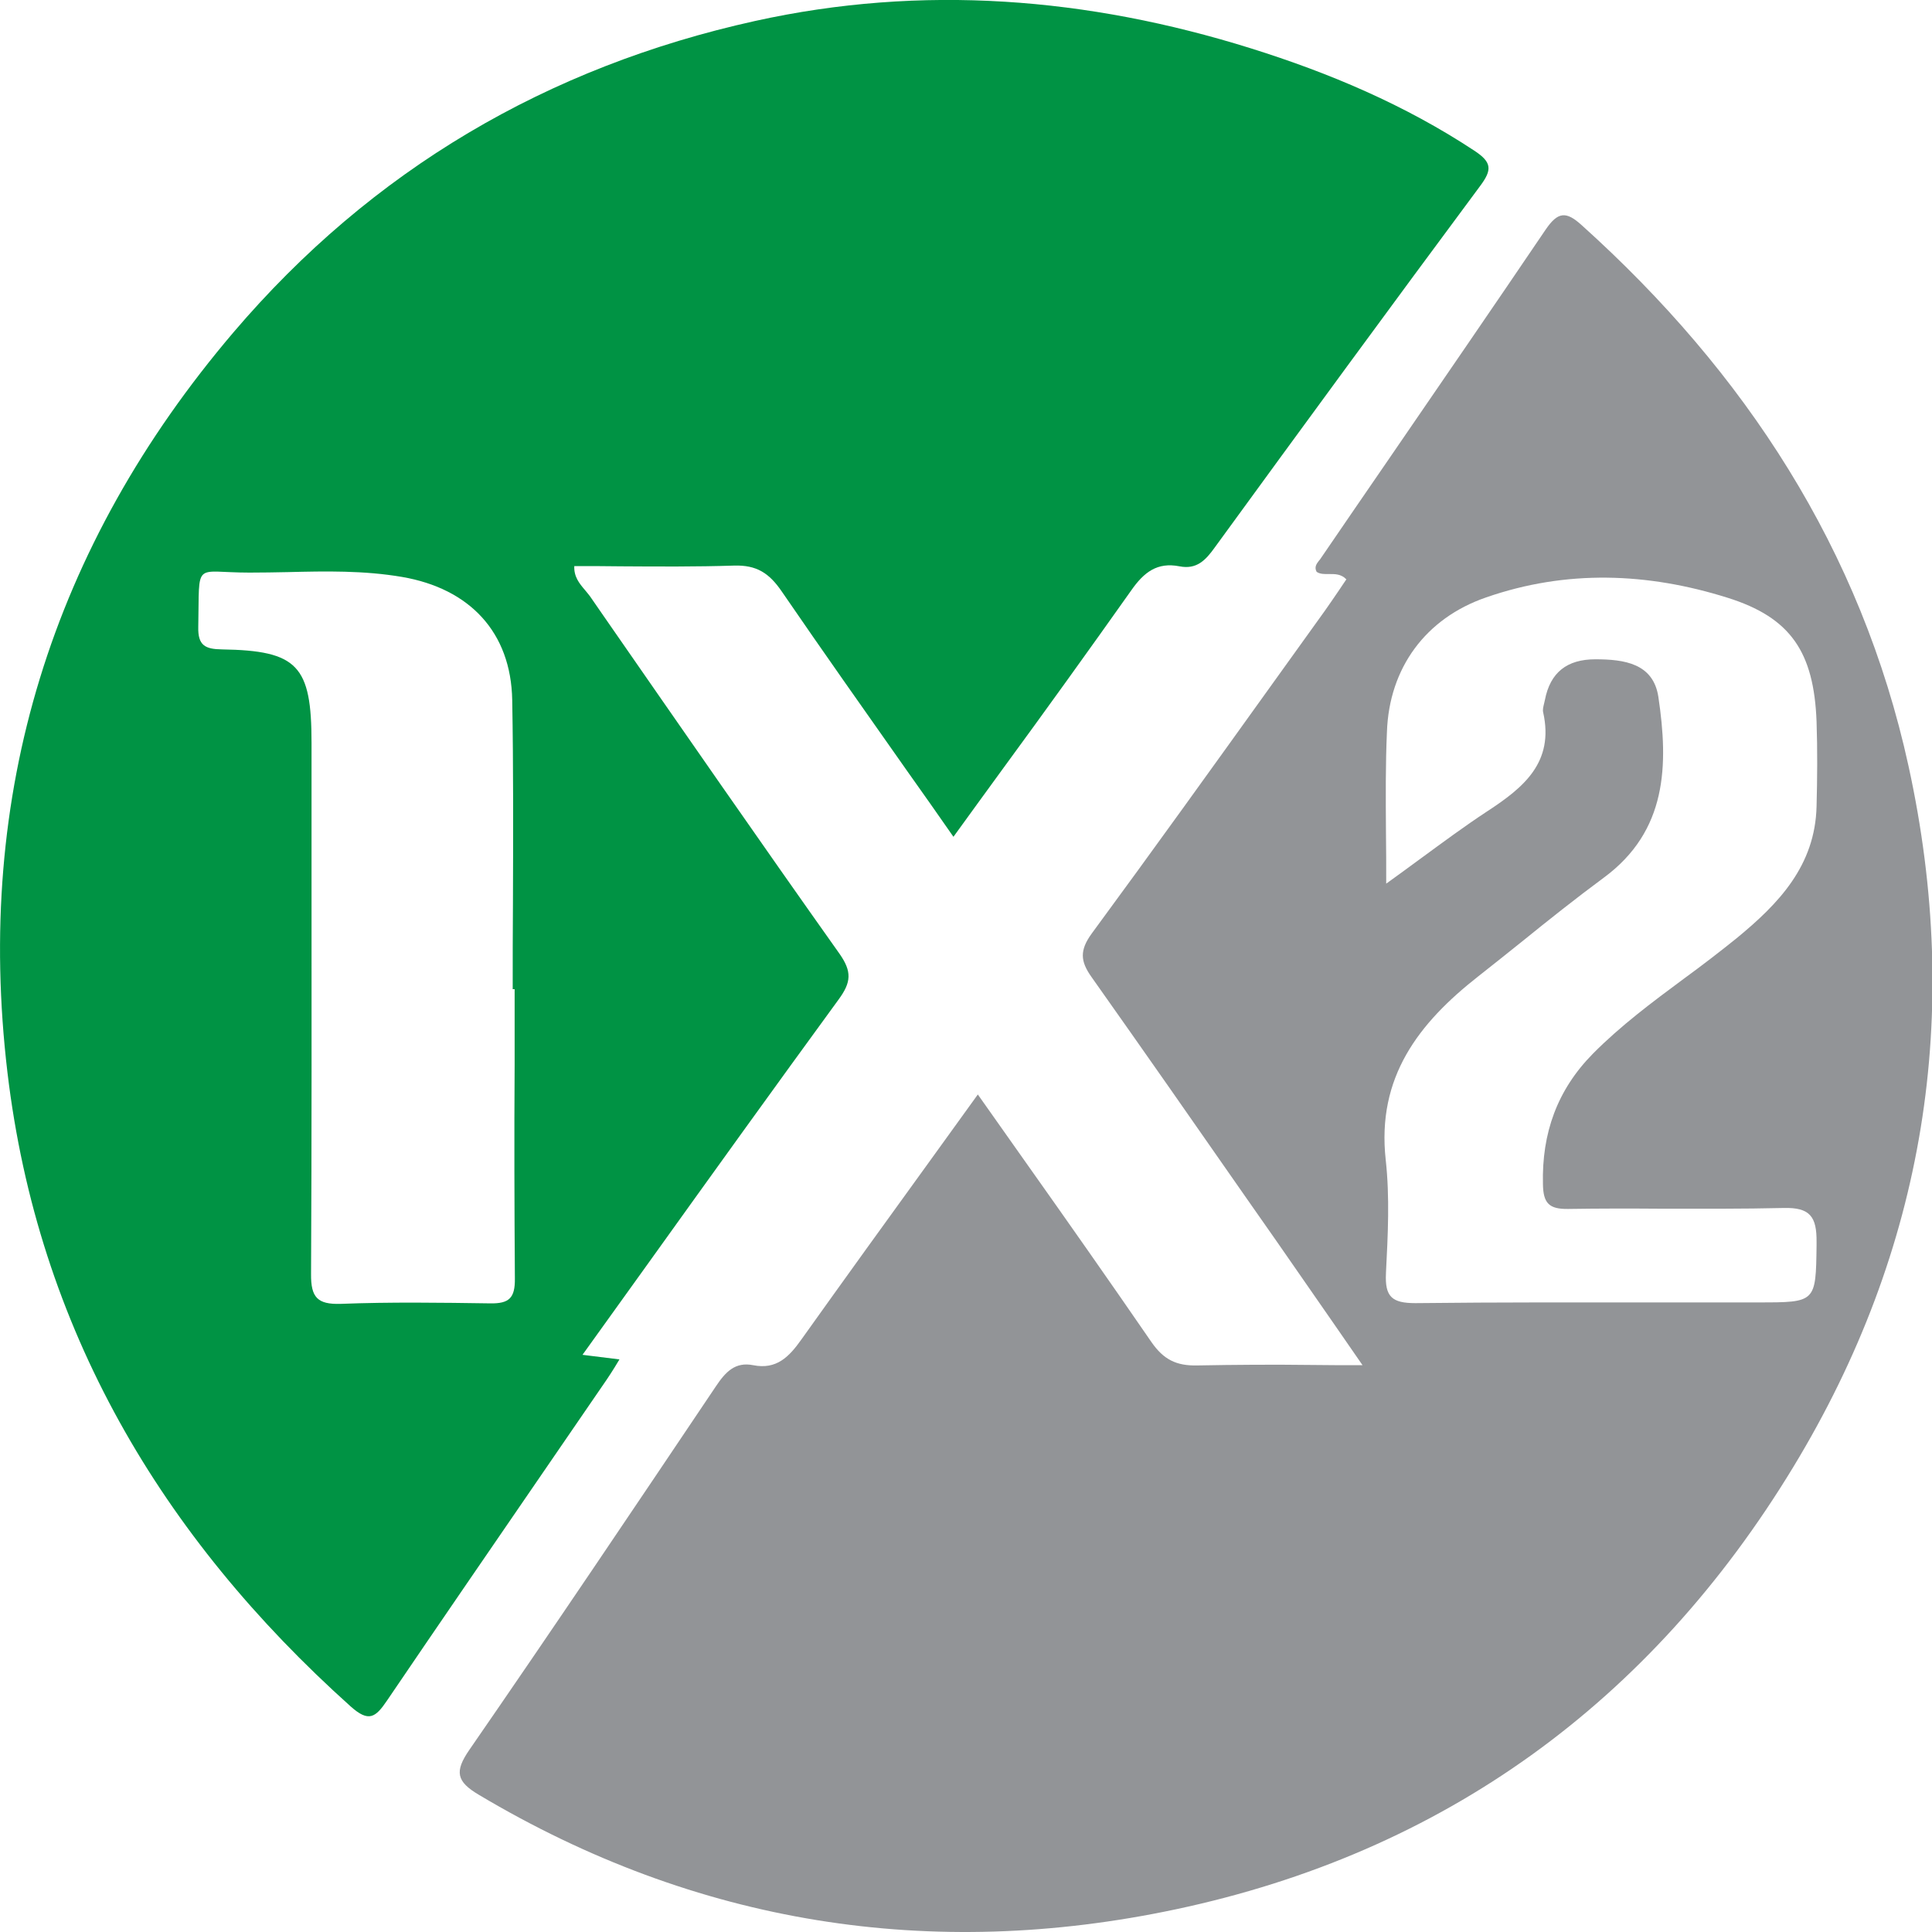
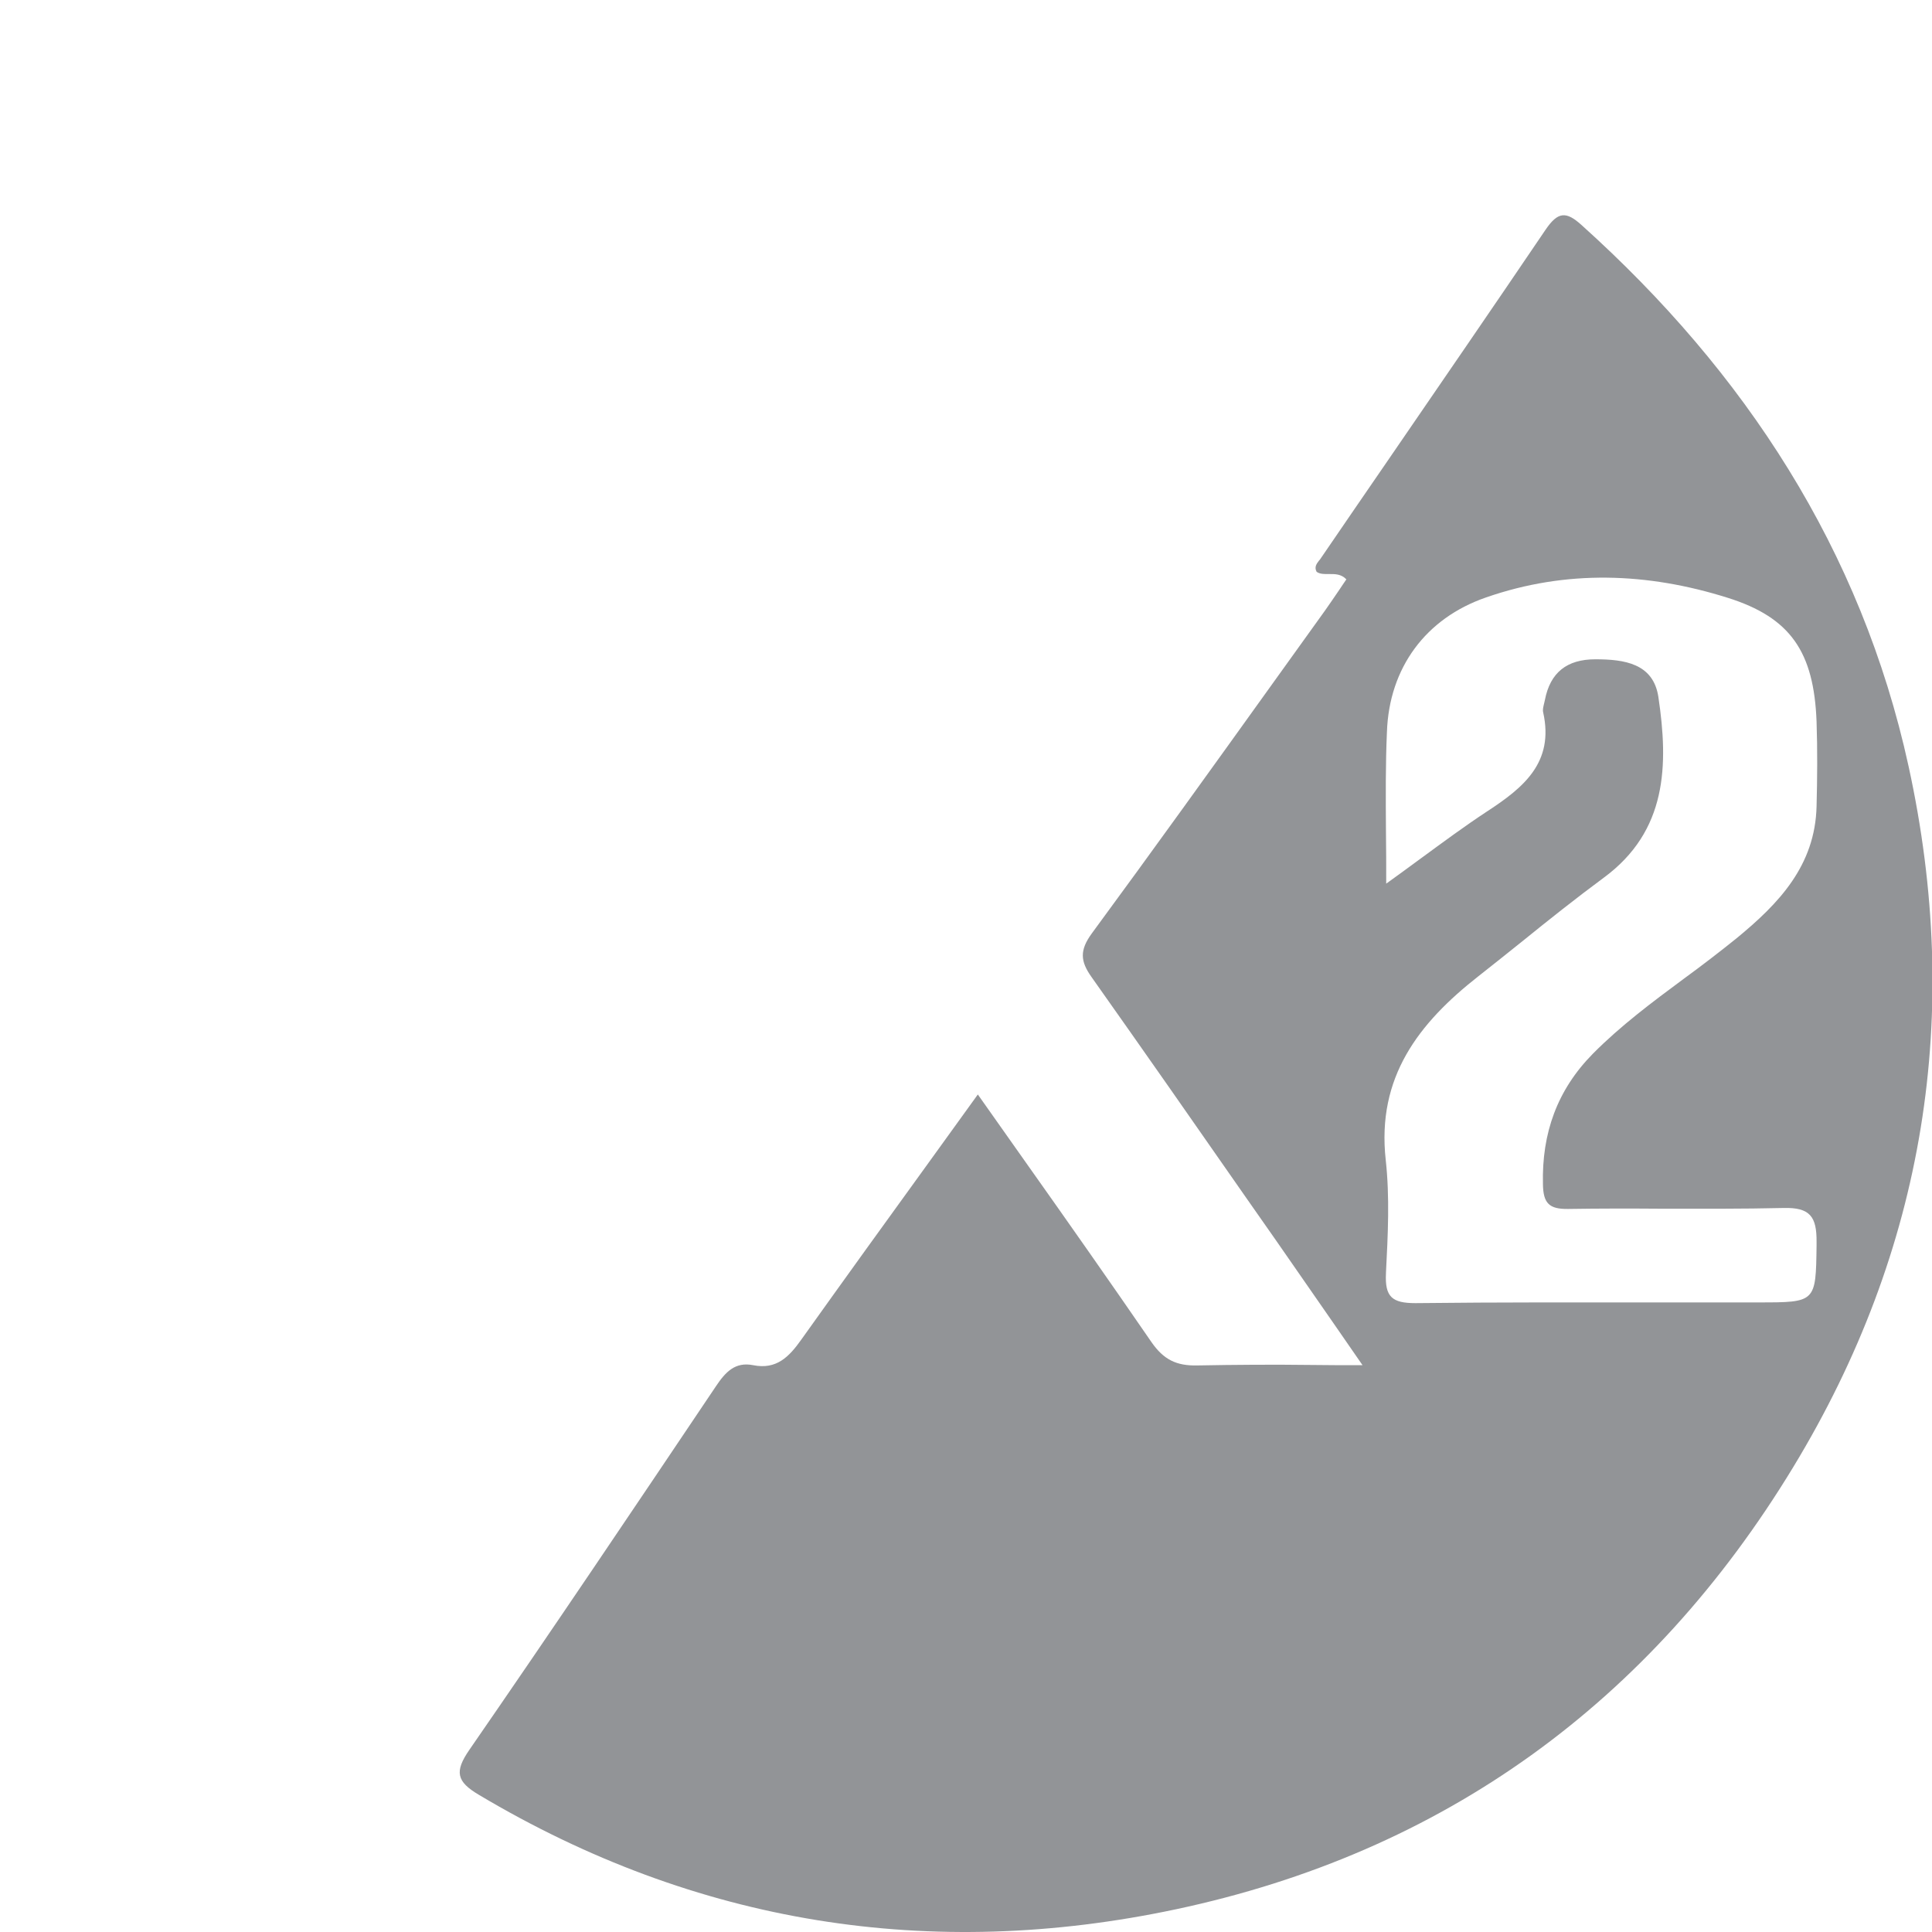
<svg xmlns="http://www.w3.org/2000/svg" version="1.1" x="0px" y="0px" viewBox="0 0 80 80" style="enable-background:new 0 0 80 80;" xml:space="preserve">
  <style type="text/css">
	.st0{fill-rule:evenodd;clip-rule:evenodd;fill:#FD5827;}
	.st1{fill-rule:evenodd;clip-rule:evenodd;fill:#0D3B55;}
	.st2{fill:#182E55;fill-opacity:0.996;}
	.st3{fill:#FADA79;}
	.st4{fill:#FBB215;}
	.st5{fill:#FEC50D;}
	.st6{fill:#FBB216;}
	.st7{fill:#FDE5A2;}
	.st8{fill:#FEC40C;}
	.st9{fill:#FDE5A3;}
	.st10{fill:#FBB315;}
	.st11{fill:#FCDC7A;}
	.st12{fill:#FEC50C;}
	.st13{fill:#069BE8;}
	.st14{fill:#FFFFFF;}
	.st15{fill:#9A0C0C;}
	.st16{fill:#00269A;}
	.st17{fill-rule:evenodd;clip-rule:evenodd;}
	.st18{fill-rule:evenodd;clip-rule:evenodd;fill:#FFFFFF;}
	.st19{fill:#4777BB;}
	.st20{fill:#E4032F;}
	.st21{fill:url(#SVGID_1_);}
	.st22{fill:url(#SVGID_00000064322641384965071070000007724566244231264172_);}
	.st23{fill:url(#SVGID_00000176764837840162185240000007555105689477593509_);}
	.st24{fill:#E10725;}
	.st25{fill:url(#SVGID_00000183244675224732561990000013188528432315515304_);}
	.st26{fill:url(#SVGID_00000047741857604116900200000012760642046086079393_);}
	.st27{fill:url(#SVGID_00000060012655298208959680000001866105836556915371_);}
	.st28{fill:url(#SVGID_00000057141000450516854910000004489433752010190525_);}
	.st29{fill:none;}
	.st30{fill:#606060;}
	.st31{fill:#666666;}
	.st32{fill:url(#SVGID_00000173868492793296618510000014397120355983920310_);}
	.st33{fill:url(#SVGID_00000173133684203715913080000011808293536666363556_);}
	.st34{fill:url(#SVGID_00000153663817311601664630000006943808140636177798_);}
	.st35{fill:url(#SVGID_00000155847544076249889640000001006667400144799626_);}
	.st36{fill:url(#SVGID_00000159450223523667317120000008229684998596178323_);}
	.st37{fill:url(#SVGID_00000076591335651384975830000005162721085007777971_);}
	.st38{fill:url(#SVGID_00000151532682193333649060000017044080481112873096_);}
	.st39{fill:#3C3C3B;}
	.st40{fill:#EF7D0F;}
	.st41{fill-rule:evenodd;clip-rule:evenodd;fill:#F05B24;}
	.st42{fill:#F4831F;}
	.st43{fill:#FB0200;}
	.st44{fill:#0500F4;}
	.st45{fill:#257C6E;}
	.st46{fill:#005648;}
	.st47{fill:#007E6E;}
	.st48{fill:#5BCEAA;}
	.st49{fill:url(#SVGID_00000078729955279089020820000010408367375366159758_);}
	.st50{fill:url(#SVGID_00000167384315529519189810000017377593367291773864_);}
	.st51{fill:url(#SVGID_00000009587018006329550130000002368017376019467448_);}
	.st52{fill:#58D9B5;}
	.st53{fill:url(#SVGID_00000128470431300128375360000014410804636539607709_);}
	.st54{fill:url(#SVGID_00000112631123227291464370000008114816778633114249_);}
	.st55{fill:url(#SVGID_00000152253001018528022230000004301713013412462770_);}
	.st56{fill:url(#SVGID_00000088123246149028663690000004571124245873916081_);}
	.st57{fill:url(#SVGID_00000085949792604295919020000005610530356119695261_);}
	.st58{fill:#010101;}
	.st59{fill:#3E95A0;}
	.st60{fill:#B6CD3A;}
	.st61{fill:#F8A600;}
	.st62{fill:#E6E6E6;}
	.st63{fill:#F90228;}
	.st64{fill:url(#SVGID_00000016757585921664490690000000953635924949394621_);}
	.st65{fill:#C00000;}
	.st66{fill:#B11219;}
	.st67{fill:#FD3C3D;}
	.st68{fill:url(#SVGID_00000009549328358746463920000004743464520612786841_);}
	.st69{fill:url(#SVGID_00000000940918917736378040000005852812358221106597_);}
	.st70{fill:#6B037E;}
	.st71{fill:#370A0C;}
	.st72{fill:#FE0000;}
	.st73{fill:#808080;}
	.st74{fill:#0F6BB5;}
	.st75{fill:#6B6B6B;}
	.st76{fill:url(#SVGID_00000066486414301837039920000009601267146113818275_);}
	.st77{fill:#EC1C24;}
	.st78{fill:#D60100;}
	.st79{fill:#BE8204;}
	.st80{fill:#FECA08;}
	.st81{fill:url(#SVGID_00000139288494784283709130000012697301381008455342_);}
	.st82{fill:#272425;}
	.st83{fill:url(#SVGID_00000065772709665055373430000006278376823049986954_);}
	.st84{fill:#9E9FA1;}
	.st85{fill:#F93200;}
	.st86{fill:#F9C203;}
	.st87{fill:#D2D6D0;}
	.st88{fill:#243171;}
	.st89{fill:#EE412C;}
	.st90{fill:#F30100;}
	.st91{fill:#151515;}
	.st92{fill:#FAFAFA;}
	.st93{fill:#7CD6FB;}
	.st94{fill:#024B9C;}
	.st95{fill:#FF0036;}
	.st96{fill-rule:evenodd;clip-rule:evenodd;fill:#6B6B6B;}
	.st97{fill-rule:evenodd;clip-rule:evenodd;fill:#FF0722;}
	.st98{fill:#F8D106;}
	.st99{fill:#222522;}
	.st100{fill:url(#SVGID_00000033346048074552832900000004840819495118130870_);}
	.st101{fill:url(#SVGID_00000080912851933440295340000017671010345659523770_);}
	.st102{fill:#00568D;}
	.st103{fill:url(#SVGID_00000055679891820778491470000012644676075450836130_);}
	.st104{fill:#E09E00;}
	.st105{fill:none;stroke:#000000;stroke-width:8;stroke-linecap:square;stroke-miterlimit:10;}
	.st106{fill:#2F1ED1;}
	.st107{fill:#3EB177;}
	.st108{fill:#E50A7D;}
	.st109{fill:url(#SVGID_00000145041410769141859830000014518478946536532361_);}
	.st110{fill:#AEAFB1;}
	.st111{fill:#E42314;}
	.st112{fill-rule:evenodd;clip-rule:evenodd;fill:#F29201;}
	.st113{fill:#FF9F00;}
	.st114{fill-rule:evenodd;clip-rule:evenodd;fill:#E6471F;}
	.st115{fill-rule:evenodd;clip-rule:evenodd;fill:url(#SVGID_00000098910895869440126190000011721914151923191710_);}
	.st116{fill:#BE0000;}
	.st117{fill:#161F49;}
	.st118{fill-rule:evenodd;clip-rule:evenodd;fill:#002E5B;}
	.st119{fill:#FDE428;}
	.st120{fill:url(#SVGID_00000181052774099629003290000014711809344888006830_);}
	.st121{clip-path:url(#SVGID_00000080192007708111609180000014421126403193206431_);}
	.st122{fill:#CA3332;}
	.st123{fill:#C93332;}
	.st124{fill:#C93231;}
	.st125{fill:#C73231;}
	.st126{fill:#C73130;}
	.st127{fill:#C63030;}
	.st128{fill:#C63130;}
	.st129{fill:#C5302F;}
	.st130{fill:#C42E2E;}
	.st131{fill:#C32E2E;}
	.st132{fill:#C22F2E;}
	.st133{fill:#C02E2D;}
	.st134{fill:#BF2E2C;}
	.st135{fill:#BE2E2C;}
	.st136{fill:#BD2E2C;}
	.st137{fill:#BD2D2B;}
	.st138{fill:#BD2E2B;}
	.st139{fill:#BC2E2B;}
	.st140{fill:#BA2C2A;}
	.st141{fill:#B92D2A;}
	.st142{fill:#B82C29;}
	.st143{fill:#B72B28;}
	.st144{fill:#B62B28;}
	.st145{fill:#B52927;}
	.st146{fill:#B42927;}
	.st147{fill:#B32827;}
	.st148{fill:#B22826;}
	.st149{fill:#B12826;}
	.st150{fill:#B02626;}
	.st151{fill:#AF2625;}
	.st152{fill:#AE2525;}
	.st153{fill:#AD2425;}
	.st154{fill:#AC2324;}
	.st155{fill:#AB2223;}
	.st156{fill:#AA2123;}
	.st157{fill:#CC3533;}
	.st158{fill:#CB3533;}
	.st159{fill:#CB3332;}
	.st160{fill:#A82123;}
	.st161{fill:#A62123;}
	.st162{fill:#A62122;}
	.st163{fill:#A51E22;}
	.st164{fill:#A31E22;}
	.st165{fill:#A11E21;}
	.st166{fill:#A02021;}
	.st167{fill:#9E1D21;}
	.st168{fill:#9D1D21;}
	.st169{fill:#9B1C20;}
	.st170{fill:#9A1C20;}
	.st171{fill:#9A1C1F;}
	.st172{fill:#971C1F;}
	.st173{fill:#971B1F;}
	.st174{fill:#951B1E;}
	.st175{fill:#941B1E;}
	.st176{fill:#921B1D;}
	.st177{fill:#921A1D;}
	.st178{fill:#8F1A1D;}
	.st179{fill:#8F1A1C;}
	.st180{fill:#8C191C;}
	.st181{fill:#8B181B;}
	.st182{fill:#8A181B;}
	.st183{fill:#88181A;}
	.st184{fill:#861719;}
	.st185{fill:#851719;}
	.st186{fill:#831618;}
	.st187{fill:#821618;}
	.st188{fill:#801517;}
	.st189{fill:#7F1417;}
	.st190{fill:#7D1416;}
	.st191{fill:#7C1315;}
	.st192{fill:#7A1315;}
	.st193{fill:#781214;}
	.st194{clip-path:url(#SVGID_00000155122428189872127200000017682638337251216054_);}
	.st195{clip-path:url(#SVGID_00000016760447796272741970000008402487746842668710_);}
	.st196{fill:#E1403B;}
	.st197{fill:#E1413B;}
	.st198{fill:#E0403A;}
	.st199{fill:#DF403A;}
	.st200{fill:#DF3F39;}
	.st201{fill:#DD3F39;}
	.st202{fill:#DD4039;}
	.st203{fill:#DC3F39;}
	.st204{fill:#DC3F38;}
	.st205{fill:#DA3E37;}
	.st206{fill:#DA3D38;}
	.st207{fill:#D93D36;}
	.st208{fill:#D93C37;}
	.st209{fill:#D73D35;}
	.st210{fill:#D63B36;}
	.st211{fill:#D53C35;}
	.st212{fill:#D43B35;}
	.st213{fill:#D33B34;}
	.st214{fill:#D23934;}
	.st215{fill:#D03933;}
	.st216{fill:#D03833;}
	.st217{fill:#CF3833;}
	.st218{fill:#CF3832;}
	.st219{fill:#CE3732;}
	.st220{fill:#CD3731;}
	.st221{fill:#CD3631;}
	.st222{fill:#CC3631;}
	.st223{fill:#CB3531;}
	.st224{fill:#CA3330;}
	.st225{fill:#C93330;}
	.st226{fill:#C83230;}
	.st227{fill:#C6332F;}
	.st228{fill:#C5322E;}
	.st229{fill:#C4332E;}
	.st230{fill:#C2322C;}
	.st231{fill:#C1322C;}
	.st232{fill:#C0312B;}
	.st233{fill:#BF312B;}
	.st234{fill:#BE302A;}
	.st235{fill:#BD312A;}
	.st236{fill:#BD3029;}
	.st237{fill:#BC2F29;}
	.st238{fill:#BA2F28;}
	.st239{fill:#B92D28;}
	.st240{fill:#B82E27;}
	.st241{fill:#B72D27;}
	.st242{fill:#B62D27;}
	.st243{fill:#B52C27;}
	.st244{fill:#B42B26;}
	.st245{fill:#B32B26;}
	.st246{fill:#B22A25;}
	.st247{fill:#B12A25;}
	.st248{fill:#B02924;}
	.st249{fill:#AF2724;}
	.st250{fill:#AE2624;}
	.st251{fill:#AD2524;}
	.st252{fill:#AC2524;}
	.st253{fill:#AB2424;}
	.st254{fill:#AA2323;}
	.st255{fill:#A92223;}
	.st256{fill:#A62223;}
	.st257{fill:#A62222;}
	.st258{fill:#A52022;}
	.st259{fill:#A32122;}
	.st260{fill:#A32022;}
	.st261{fill:#A12021;}
	.st262{fill:#A02121;}
	.st263{fill:#9E1F21;}
	.st264{fill:#9D1F21;}
	.st265{fill:#9B1F20;}
	.st266{fill:#9A1E20;}
	.st267{fill:#981C1F;}
	.st268{fill:#901A1D;}
	.st269{fill:#8D191C;}
	.st270{fill:#811517;}
	.st271{fill:#7E1416;}
	.st272{fill:#751113;}
	.st273{fill:#741113;}
	.st274{fill:#741112;}
	.st275{fill:#721011;}
	.st276{fill:#700F11;}
	.st277{fill:#6E0E10;}
	.st278{fill:#6D0E0F;}
	.st279{fill:#6B0D0E;}
	.st280{fill:#6A0E0D;}
	.st281{fill:#670F0D;}
	.st282{fill:#660E0D;}
	.st283{fill:#640E0E;}
	.st284{fill:url(#SVGID_00000137836427263588441120000001045432800681523101_);}
	.st285{fill:#CF433D;}
	.st286{clip-path:url(#SVGID_00000133505977574549253350000008107806416872984992_);}
	.st287{fill:url(#SVGID_00000122684451038951180030000001227573353073454510_);}
	.st288{fill:#B9D531;}
	.st289{fill:#49BFA1;}
	.st290{fill:#67C8CA;}
	.st291{fill:#90CA69;}
	.st292{fill:#E08BBB;}
	.st293{fill-rule:evenodd;clip-rule:evenodd;fill:#FEE379;}
	.st294{fill:none;stroke:#000000;stroke-linecap:round;stroke-linejoin:round;}
	.st295{fill-rule:evenodd;clip-rule:evenodd;fill:#F4282D;}
	.st296{fill:#FFFFFF;filter:url(#Adobe_OpacityMaskFilter);}
	.st297{mask:url(#a_00000054263571235193931200000009699693076970405785_);}
	.st298{fill:#FF0000;}
	.st299{fill-rule:evenodd;clip-rule:evenodd;fill:#651153;}
	.st300{fill:#6C2186;}
	.st301{fill-rule:evenodd;clip-rule:evenodd;fill:#395368;}
	.st302{fill:#26214D;}
	.st303{fill:url(#SVGID_00000142878959735585593290000016485483385300777133_);}
	.st304{fill:url(#SVGID_00000070801559761638346730000004971850843066334600_);}
	.st305{fill:url(#SVGID_00000026879520788186977810000010531032957248482437_);}
	.st306{fill:url(#SVGID_00000044149650667871289770000004690068029951927218_);}
	.st307{fill:url(#SVGID_00000116949123719349733400000000219419688782624655_);}
	.st308{fill:url(#SVGID_00000072282380099535579370000011395425521264515225_);}
	.st309{fill:url(#SVGID_00000116207546892988862630000013190111133193005705_);}
	.st310{fill:url(#SVGID_00000040550715383505763180000016324231689336285828_);}
	.st311{fill:url(#SVGID_00000172420521120720523970000010985790880398971578_);}
	.st312{fill:url(#SVGID_00000062873828580644296010000007314680752586753950_);}
	.st313{fill:url(#SVGID_00000157296532443206190190000012703266738325026217_);}
	.st314{fill:#999999;}
	.st315{fill:url(#SVGID_00000067203945398434995900000013033952630983641772_);}
	.st316{fill:url(#SVGID_00000147909733877408329470000012375125637281660056_);stroke:#6F6F6E;stroke-width:0.682;}
	.st317{fill:url(#SVGID_00000179648200284224641650000006293906466259253695_);}
	.st318{fill:url(#SVGID_00000112633061748784057890000004595802834537962645_);}
	.st319{opacity:0.73;fill:url(#SVGID_00000097485282697373089780000017696622942479503544_);enable-background:new    ;}
	.st320{opacity:0.65;fill:url(#SVGID_00000083779021709587210730000016672013750329464713_);enable-background:new    ;}
	.st321{fill:#0486D1;}
	.st322{fill:#810F26;}
	.st323{fill:url(#SVGID_00000174567576315486598930000012990980366627263669_);}
	.st324{fill:url(#SVGID_00000076598737407086878440000007596239397317929612_);}
	.st325{fill:url(#SVGID_00000071549604361629251220000002017407806068153741_);}
	.st326{fill:url(#SVGID_00000130618829215496661680000015512041748536123070_);}
	.st327{fill-rule:evenodd;clip-rule:evenodd;fill:url(#SVGID_00000098212799490610751980000003526064619581045161_);}
	.st328{fill-rule:evenodd;clip-rule:evenodd;fill:url(#SVGID_00000129910129520088838860000016269727318059757743_);}
	.st329{fill-rule:evenodd;clip-rule:evenodd;fill:url(#SVGID_00000039853165185112976170000015378599773995225534_);}
	.st330{fill:url(#SVGID_00000088120942750852932700000012725721040185217717_);}
	.st331{fill:#488ACB;}
	.st332{fill:#FF9900;}
	.st333{fill:#0000A3;}
	.st334{fill:#ED3024;}
	.st335{fill:#1F1F1E;}
	.st336{fill:#E50A7E;}
	.st337{fill:url(#SVGID_00000143577486820746537650000016976396445139006132_);}
	.st338{fill:url(#SVGID_00000161624227691096953240000006033878022824342426_);}
	.st339{fill:url(#SVGID_00000011744364199829033070000018015391427468545702_);}
	.st340{fill:url(#SVGID_00000109024842376444852010000013663745118326167702_);}
	.st341{fill:url(#SVGID_00000060710593484240307700000002861890207021346688_);}
	.st342{fill:#26252F;}
	.st343{fill-rule:evenodd;clip-rule:evenodd;fill:#009344;}
	.st344{fill-rule:evenodd;clip-rule:evenodd;fill:#929497;}
	.st345{fill:#F9B300;}
	.st346{fill-rule:evenodd;clip-rule:evenodd;fill:#C63539;}
	.st347{fill-rule:evenodd;clip-rule:evenodd;fill:#2E3192;}
	.st348{fill:#BA1218;}
	.st349{fill-rule:evenodd;clip-rule:evenodd;fill:#4B4B4D;}
	.st350{fill-rule:evenodd;clip-rule:evenodd;fill:#373435;}
	.st351{fill-rule:evenodd;clip-rule:evenodd;fill:#376CB3;}
	.st352{fill-rule:evenodd;clip-rule:evenodd;fill:#00AFEF;}
	.st353{filter:url(#Adobe_OpacityMaskFilter_00000028304143534039184650000005503287896334110884_);}
	.st354{mask:url(#b_00000058549764505950458390000001335101179788940939_);fill-rule:evenodd;clip-rule:evenodd;}
	.st355{filter:url(#Adobe_OpacityMaskFilter_00000044173881022560000700000002693283579396951206_);}
	.st356{mask:url(#d_00000183938529427165843060000017021898288389182623_);fill-rule:evenodd;clip-rule:evenodd;}
	.st357{fill-rule:evenodd;clip-rule:evenodd;fill:#334C90;}
	.st358{fill:#FFD700;}
	.st359{fill:#159934;}
	.st360{fill:#292879;}
	.st361{fill:#D51A20;}
	.st362{fill:#18161C;}
	.st363{fill:url(#SVGID_00000101799224066449509220000003974063071894093491_);}
	.st364{fill:url(#SVGID_00000164494955227386156400000002545972445203176626_);}
	.st365{fill:#BBCC8F;}
	.st366{fill:#E3EAC6;}
	.st367{fill:#BADEF1;}
	.st368{fill:#E0F0FA;}
	.st369{fill:url(#SVGID_00000062157989554126415490000013881674874925581733_);}
	.st370{fill:url(#SVGID_00000028295602073250901380000015904806915923110071_);}
	.st371{fill:#FFA700;}
	.st372{fill:#2C3689;}
	.st373{fill-rule:evenodd;clip-rule:evenodd;fill:#E23535;}
	.st374{fill-rule:evenodd;clip-rule:evenodd;fill:#FFFF00;}
	.st375{opacity:0.2;fill-rule:evenodd;clip-rule:evenodd;fill:#FFFFFF;enable-background:new    ;}
	.st376{fill:#2B2A29;}
	.st377{fill:#40B0E5;}
	.st378{fill-rule:evenodd;clip-rule:evenodd;fill:#FFC927;}
	.st379{fill:#FF002A;}
	.st380{fill-rule:evenodd;clip-rule:evenodd;fill:#E6642B;}
	.st381{fill:#E62727;}
	.st382{fill:#54E024;}
	.st383{fill:#737373;}
	.st384{fill:#FCAF1C;}
	.st385{fill:#898989;}
	.st386{fill:#FFFFFF;filter:url(#Adobe_OpacityMaskFilter_00000004531787574534125100000005945759068215423130_);}
	.st387{mask:url(#a_00000133508682530657749460000016841485482049933961_);}
	.st388{fill-rule:evenodd;clip-rule:evenodd;fill:#5BF495;}
	.st389{fill:#FFFC00;}
	.st390{fill:#FF7800;}
	.st391{fill:#1A1719;}
	.st392{fill:url(#SVGID_00000178905571682193217430000004459201976334717878_);}
	.st393{fill:url(#SVGID_00000155116335340708840110000013571560056214279553_);}
	.st394{fill-rule:evenodd;clip-rule:evenodd;fill:#F79520;}
</style>
  <g id="lucky">
</g>
  <g id="goldenhero">
</g>
  <g id="caleta">
</g>
  <g id="gamebeat">
</g>
  <g id="onetouch">
</g>
  <g id="hollegames">
</g>
  <g id="oryx">
</g>
  <g id="smartsoft">
</g>
  <g id="arcadem">
</g>
  <g id="gamzix">
</g>
  <g id="candlebets">
</g>
  <g id="goldenrock">
</g>
  <g id="zillion">
</g>
  <g id="retrogaming">
</g>
  <g id="spribe">
</g>
  <g id="provısıongaming">
</g>
  <g id="greenjade">
</g>
  <g id="mancala">
</g>
  <g id="pipa">
</g>
  <g id="reellifegames">
</g>
  <g id="kagaming">
</g>
  <g id="hotrisegames">
</g>
  <g id="gclub">
</g>
  <g id="gaminator">
</g>
  <g id="fastgames">
</g>
  <g id="espressogames">
</g>
  <g id="crazytooth">
</g>
  <g id="conceptgaming">
</g>
  <g id="casinotechnology">
</g>
  <g id="bulletproof">
</g>
  <g id="cq9">
</g>
  <g id="boominggames">
</g>
  <g id="bomba">
</g>
  <g id="blueprint">
</g>
  <g id="betixon">
</g>
  <g id="beefeegaming">
</g>
  <g id="bbgames">
</g>
  <g id="bangbanggames">
</g>
  <g id="baddingo">
</g>
  <g id="avatarux">
</g>
  <g id="aristocrat">
</g>
  <g id="apex">
</g>
  <g id="Red_Rake_Gaming">
</g>
  <g id="Racbat">
</g>
  <g id="PreGame">
</g>
  <g id="Novomatic">
</g>
  <g id="Noble">
</g>
  <g id="Netgame">
</g>
  <g id="MicroGaming">
</g>
  <g id="MacawGaming">
</g>
  <g id="EGT">
</g>
  <g id="Quickfire">
</g>
  <g id="ThunderKick">
</g>
  <g id="Swintt">
</g>
  <g id="Spinomena">
</g>
  <g id="Spearhead">
</g>
  <g id="Hacksaw">
</g>
  <g id="Playtech">
</g>
  <g id="Platipus">
</g>
  <g id="Petersons">
</g>
  <g id="OnlyPlay">
</g>
  <g id="Nucleus">
</g>
  <g id="Northernlights">
</g>
  <g id="Merkur">
</g>
  <g id="Live_Slots">
</g>
  <g id="leander">
</g>
  <g id="kalamba">
</g>
  <g id="Jaderabbit">
</g>
  <g id="İrondogstudio">
</g>
  <g id="ELK">
</g>
  <g id="Boomerang">
</g>
  <g id="Habanero">
</g>
  <g id="Givme">
</g>
  <g id="Gamomat">
</g>
  <g id="Gamevy">
</g>
  <g id="Game_Art">
</g>
  <g id="Felix_Gaming">
</g>
  <g id="Fazi">
</g>
  <g id="endorphina">
</g>
  <g id="Big_Time_gaming">
</g>
  <g id="Bet_2_Tech">
</g>
  <g id="Amatic">
</g>
  <g id="Ainsworth">
</g>
  <g id="_x37_Mojos">
</g>
  <g id="_x34__The_Player">
</g>
  <g id="_x31_X2">
-     <path class="st343" d="M24.52,56.15l-0.4-0.05l2.65-3.69c2.68-3.74,5.31-7.4,7.96-11.03c0.52-0.71,0.55-1.15,0.03-1.89   c-3.29-4.64-6.53-9.32-9.77-13.99c-0.19-0.27-0.37-0.54-0.56-0.81c-0.07-0.09-0.14-0.18-0.21-0.26c-0.23-0.27-0.46-0.55-0.44-0.99   c0.64,0,1.28,0,1.92,0.01c1.57,0.01,3.13,0.02,4.69-0.03c0.94-0.03,1.46,0.31,1.98,1.07c1.7,2.48,3.43,4.93,5.19,7.43   c0.64,0.9,1.28,1.81,1.92,2.73c0.67-0.92,1.33-1.84,1.99-2.74c1.81-2.47,3.6-4.96,5.37-7.46c0.53-0.76,1.08-1.18,2-1   c0.71,0.14,1.08-0.25,1.46-0.78c3.64-5,7.3-10,10.99-14.97c0.5-0.67,0.49-0.98-0.24-1.46C58.17,4.34,55.05,3.02,51.79,2   c-6.75-2.11-13.61-2.66-20.53-1.13c-8.59,1.9-15.86,6.16-21.6,12.9C2.14,22.61-1.06,32.9,0.31,44.42   C1.57,55,6.67,63.62,14.52,70.66c0.75,0.67,1.03,0.46,1.51-0.25c2.19-3.23,4.4-6.44,6.6-9.65c0.83-1.21,1.66-2.42,2.49-3.63   c0.11-0.16,0.21-0.32,0.33-0.51l0.2-0.33L24.52,56.15L24.52,56.15z M21.31,44.08c0-1.04,0-2.08,0-3.12h-0.08   c0-1.19,0-2.39,0.01-3.58c0.01-2.8,0.02-5.59-0.03-8.39c-0.05-2.82-1.77-4.62-4.56-5.1c-1.58-0.27-3.16-0.24-4.74-0.2   c-0.53,0.01-1.05,0.02-1.58,0.02c-1.16,0-1.68-0.13-1.91,0.07c-0.24,0.21-0.18,0.77-0.21,2.18c-0.02,0.77,0.29,0.92,0.98,0.93   c3.14,0.05,3.71,0.67,3.71,3.87l0,5.24c0,5.58,0.01,11.17-0.02,16.75c-0.01,0.97,0.26,1.27,1.23,1.24c2.06-0.08,4.13-0.05,6.2-0.02   c0.77,0.01,1.02-0.22,1.01-1.03C21.3,49.97,21.29,47.02,21.31,44.08z" />
    <path class="st344" d="M42.46,48.11c-0.65-0.92-1.31-1.85-1.97-2.79c-0.66,0.92-1.32,1.83-1.97,2.73   c-1.79,2.47-3.57,4.94-5.34,7.42c-0.51,0.72-1.03,1.25-1.99,1.06c-0.75-0.15-1.15,0.28-1.55,0.88c-3.38,5.03-6.76,10.06-10.2,15.04   c-0.63,0.91-0.54,1.32,0.39,1.87c9.01,5.37,18.72,6.89,28.86,4.74c11.07-2.35,19.65-8.56,25.57-18.32c5.46-9,7.01-18.76,4.77-29.01   c-1.96-8.97-6.77-16.32-13.54-22.41c-0.64-0.58-0.98-0.56-1.49,0.19c-2.16,3.19-4.34,6.36-6.52,9.54   c-0.93,1.35-1.86,2.71-2.79,4.07c-0.02,0.03-0.04,0.06-0.07,0.09c-0.1,0.13-0.21,0.27-0.1,0.47c0.15,0.1,0.33,0.09,0.51,0.09   c0.24,0,0.5-0.01,0.72,0.22c-0.1,0.15-0.2,0.29-0.29,0.43c-0.2,0.3-0.4,0.58-0.6,0.87l-2.14,2.98c-2.49,3.47-4.98,6.94-7.51,10.38   c-0.51,0.7-0.48,1.15-0.01,1.81c2.15,3.04,4.28,6.09,6.41,9.15l1.26,1.8c0.79,1.13,1.57,2.27,2.36,3.4l1.19,1.72   c-0.72,0-1.42,0-2.1-0.01c-1.58-0.02-3.16-0.01-4.74,0.02c-0.87,0.02-1.4-0.24-1.91-0.98C45.95,53.06,44.21,50.58,42.46,48.11   L42.46,48.11z M57.39,34.47c0.01,0.68,0.01,1.38,0.01,2.12c0.49-0.35,0.95-0.69,1.4-1.02c0.97-0.71,1.86-1.37,2.79-1.98   c1.5-0.98,2.77-2.02,2.31-4.09c-0.03-0.12,0.01-0.25,0.04-0.38l0.03-0.13c0.22-1.15,0.92-1.69,2.09-1.69c1.2,0,2.4,0.17,2.61,1.56   c0.42,2.82,0.37,5.55-2.27,7.49c-1.15,0.85-2.27,1.74-3.38,2.64c-0.6,0.48-1.2,0.96-1.81,1.44c-2.46,1.93-4.21,4.17-3.83,7.6   c0.17,1.54,0.09,3.11,0.01,4.67l0,0.02c-0.05,0.98,0.25,1.24,1.22,1.24c3.5-0.04,7-0.03,10.49-0.03l3.72,0c2.37,0,2.37,0,2.4-2.36   l0-0.14c0.01-1.05-0.27-1.44-1.37-1.41c-1.68,0.04-3.36,0.03-5.05,0.03c-1.29-0.01-2.58-0.01-3.87,0.01   c-0.78,0.01-1.03-0.23-1.04-1.03c-0.05-2.11,0.59-3.9,2.07-5.4c1.15-1.16,2.45-2.13,3.76-3.1c0.74-0.54,1.47-1.1,2.19-1.68   c1.74-1.43,3.25-3,3.31-5.46c0.03-1.17,0.04-2.34,0-3.51c-0.11-2.88-1.07-4.31-3.69-5.13c-3.31-1.04-6.67-1.17-10-0.01   c-2.49,0.86-4.01,2.91-4.1,5.57C57.37,31.64,57.38,33,57.39,34.47L57.39,34.47z" />
  </g>
  <g id="_x31__Spin4win">
</g>
  <g id="Red_tiger_gaming">
</g>
  <g id="truelab_00000057141319875766918100000008775622155737495703_">
</g>
  <g id="Spadegaming">
</g>
  <g id="Mr_Slotty">
</g>
  <g id="Mascot_Gaming">
</g>
  <g id="Igrosoft">
</g>
  <g id="Ganapati">
</g>
  <g id="Fugaso">
</g>
  <g id="Edict">
</g>
  <g id="TomHorn">
</g>
  <g id="Belatra">
</g>
  <g id="Wazdan">
</g>
  <g id="BetSoft">
</g>
  <g id="EvoPlay">
</g>
  <g id="Booming_Games">
</g>
  <g id="BGaming">
</g>
  <g id="Reevo">
</g>
  <g id="Playson">
</g>
  <g id="Yggdrasil">
</g>
  <g id="PlaynGo">
</g>
  <g id="NetEnt">
</g>
  <g id="ISoftBet">
</g>
  <g id="Booongo">
</g>
  <g id="No_Limit_City">
</g>
  <g id="Quickspin">
</g>
  <g id="relax_gaming">
</g>
  <g id="pushgaming">
</g>
  <g id="pragmatic">
</g>
</svg>